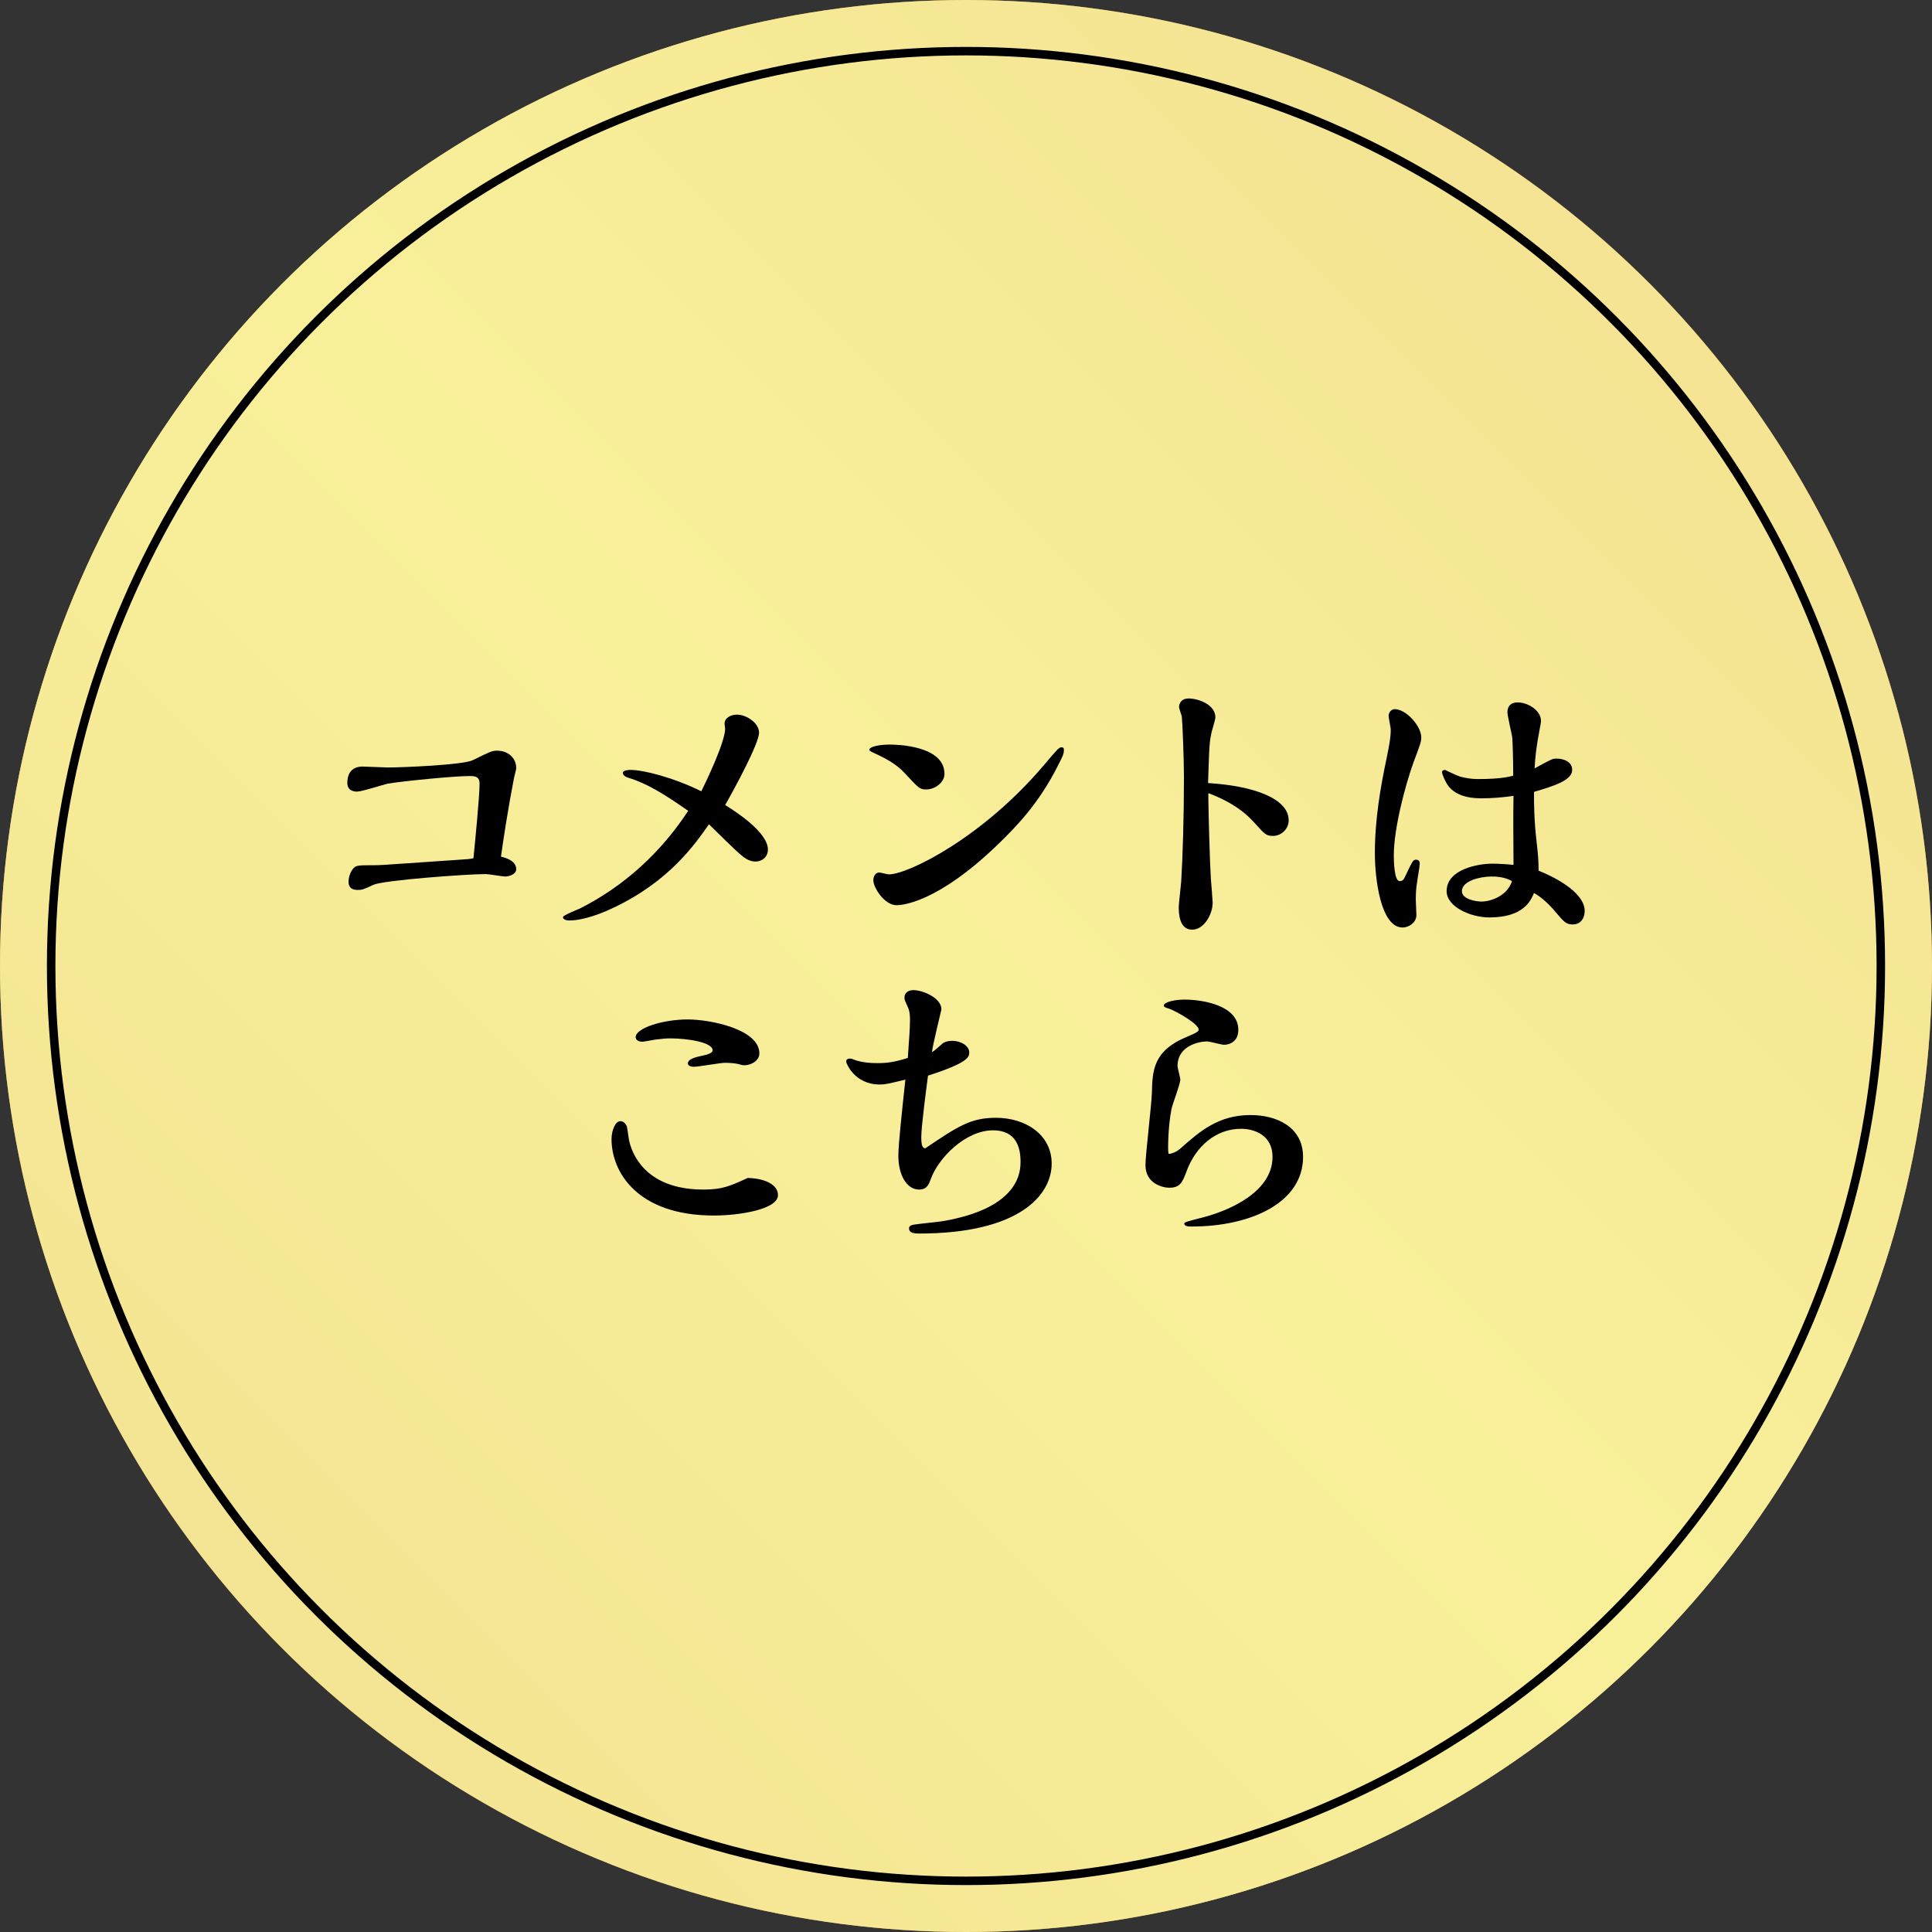
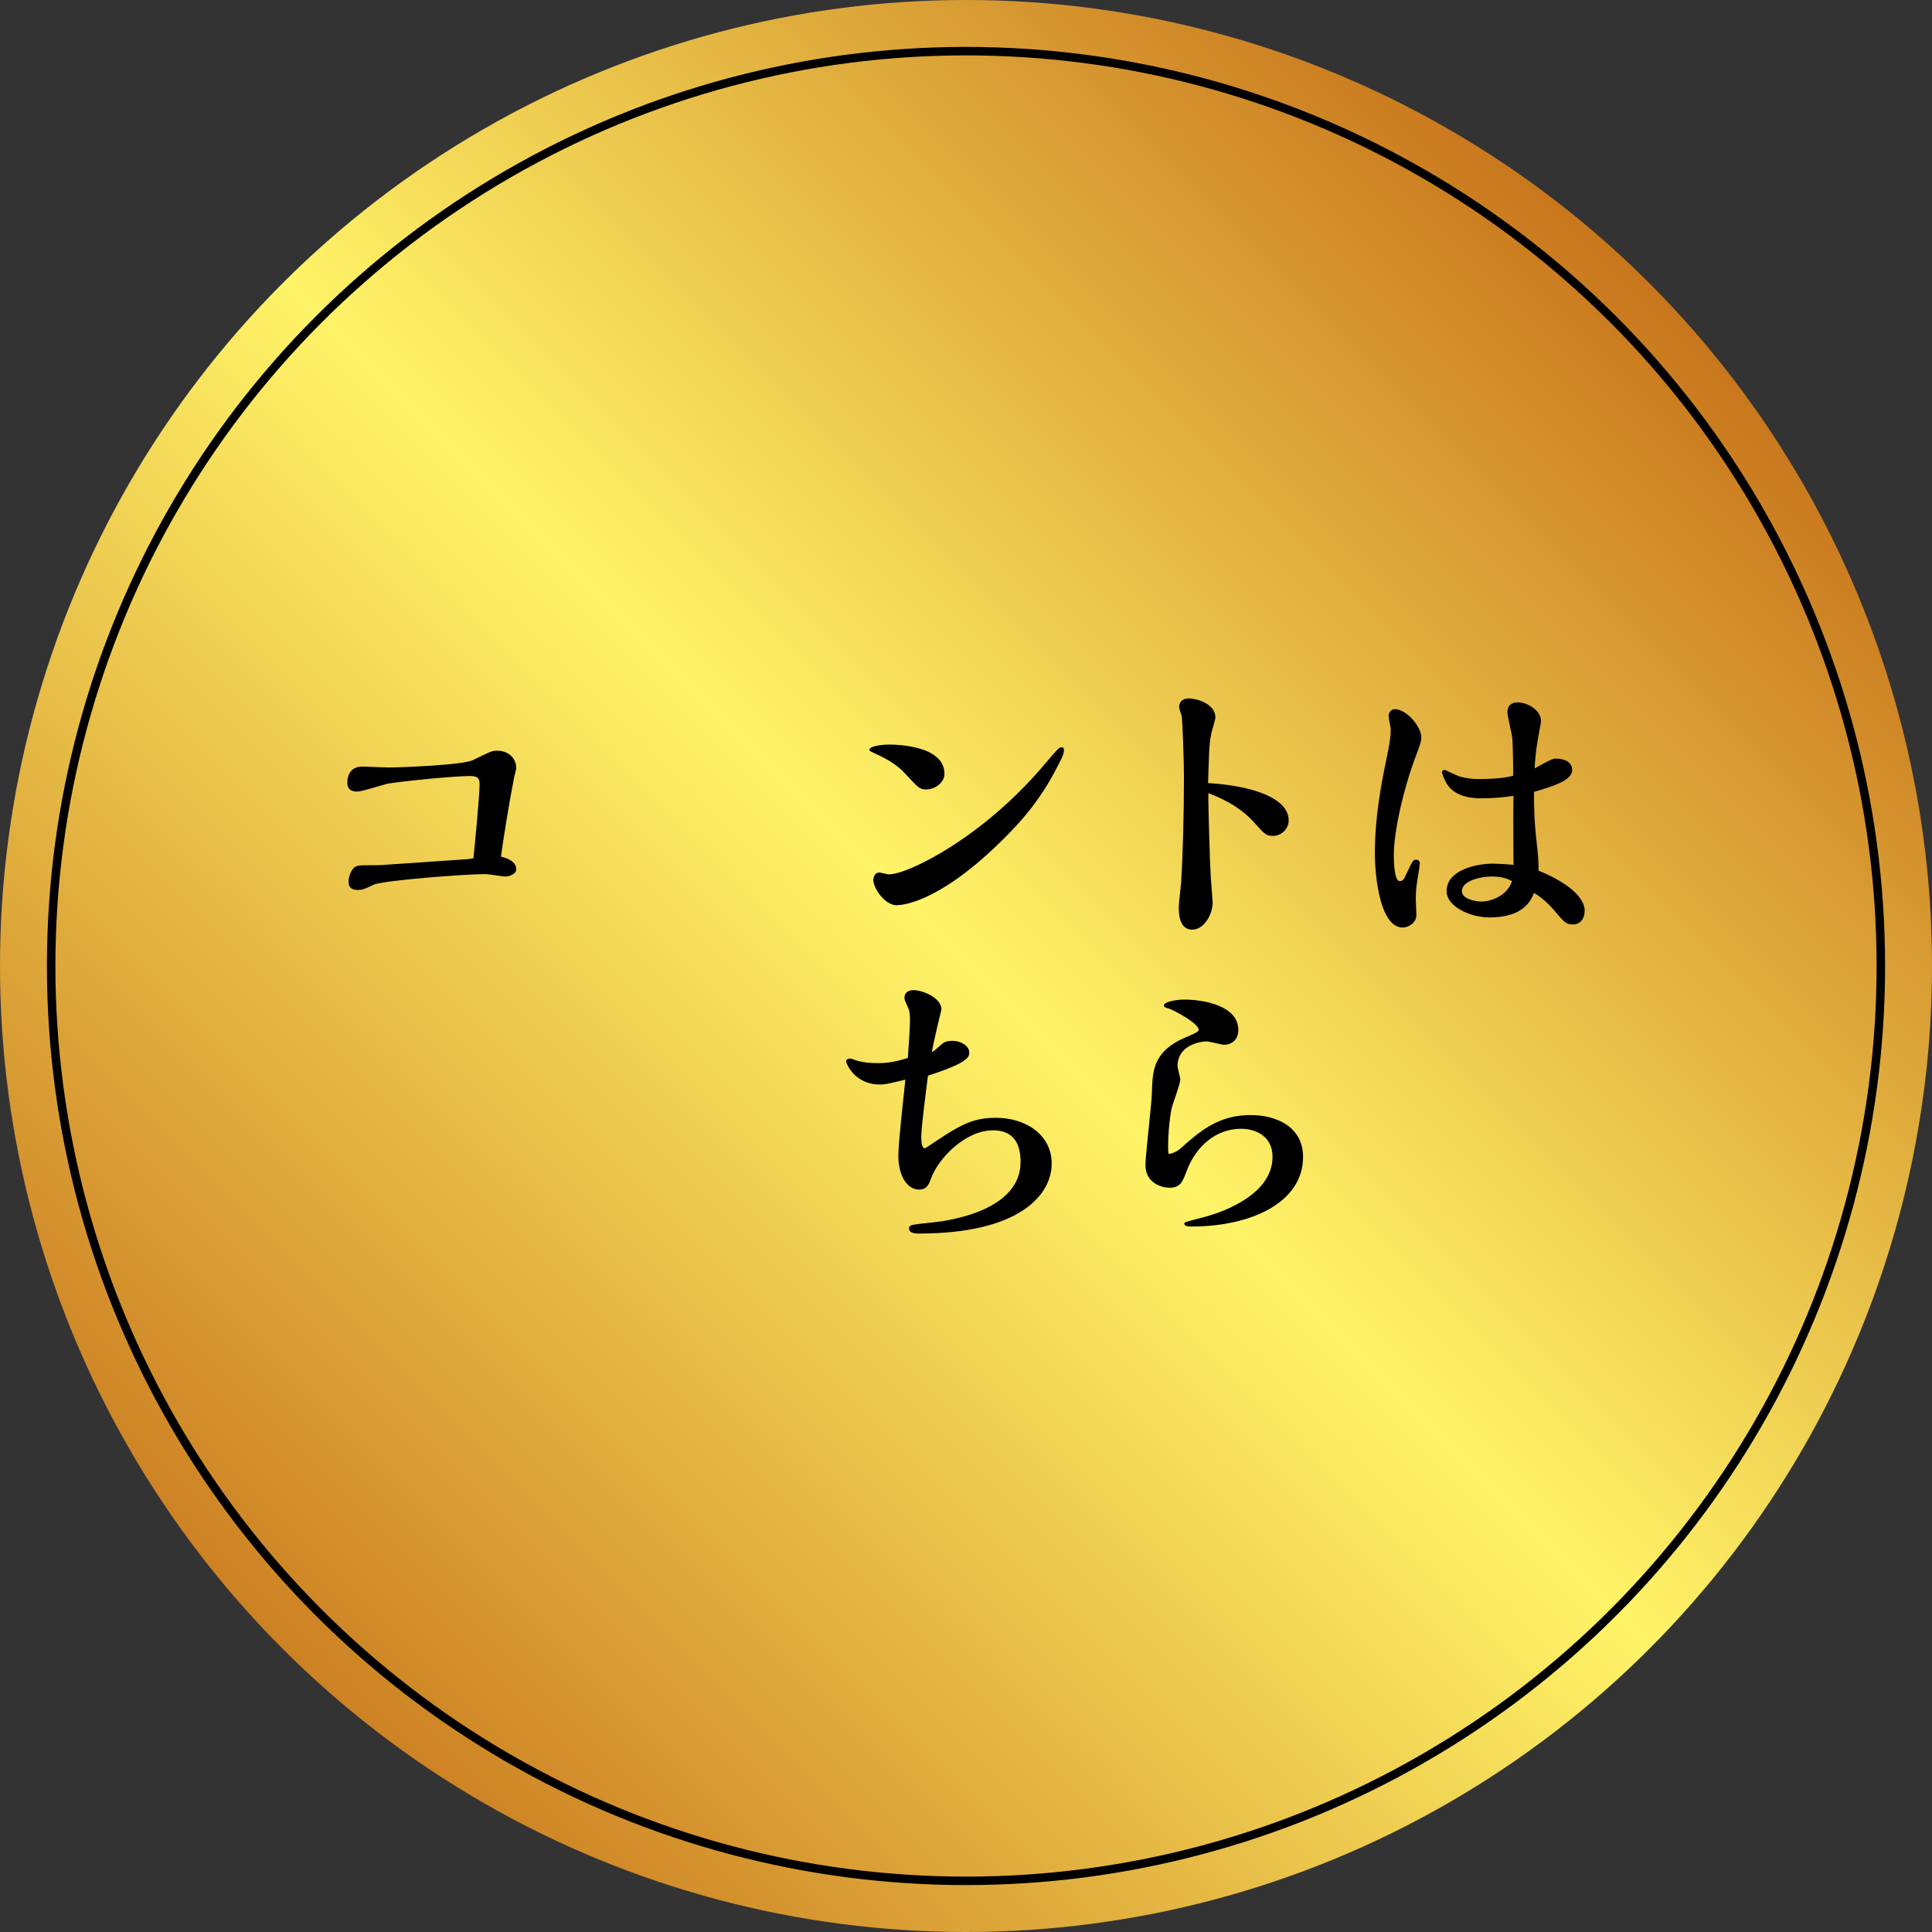
<svg xmlns="http://www.w3.org/2000/svg" id="_レイヤー_1" viewBox="0 0 227.704 227.704">
  <rect x="0" y="0" width="227.704" height="227.704" fill="#333333" stroke="none" />
  <defs>
    <style>.cls-1{fill:url(#_名称未設定グラデーション_20);}.cls-2{fill:none;stroke:#000;stroke-miterlimit:10;}.cls-3{fill:#f9f0a0;opacity:.9;}</style>
    <linearGradient id="_名称未設定グラデーション_20" x1="33.347" y1="194.358" x2="194.358" y2="33.347" gradientUnits="userSpaceOnUse">
      <stop offset="0" stop-color="#cd8123" />
      <stop offset=".503" stop-color="#fff468" />
      <stop offset="1" stop-color="#c8761c" />
    </linearGradient>
  </defs>
  <circle class="cls-1" cx="113.852" cy="113.852" r="113.852" />
-   <circle class="cls-3" cx="113.852" cy="113.852" r="113.852" />
  <circle class="cls-2" cx="113.852" cy="113.852" r="107.823" />
  <g>
    <path d="M53.642,101.361c1.583-.108,1.764-.108,2.16-.216,.18-1.835,.72-7.271,.72-8.783,0-.756-.396-.9-1.152-.9-1.908,0-7.991,.612-9.683,.9-.504,.108-3.023,.936-3.6,.936-.468,0-1.152-.144-1.152-1.044,0-.612,.18-1.908,1.8-1.908,.432,0,2.52,.108,2.988,.108,1.583,0,8.854-.288,10.007-.864,2.051-1.008,2.268-1.116,2.843-1.116,1.368,0,2.268,.9,2.268,2.052,0,.18-.216,.936-.252,1.116-.684,3.491-1.26,7.271-1.548,9.323,1.728,.396,1.8,1.188,1.8,1.476,0,.612-.864,.864-1.296,.864-.324,0-1.944-.288-2.304-.288-2.232,0-12.022,.72-13.21,1.26-1.152,.54-1.368,.612-1.872,.612-.648,0-1.08-.252-1.08-.972,0-.432,.18-1.08,.468-1.44,.36-.504,.576-.504,2.52-.504,.648,0,.72,0,5.363-.324l4.211-.288Z" />
-     <path d="M90.506,100.137c0,.828-.648,1.404-1.476,1.404-.504,0-.972-.216-1.404-.54-.648-.432-3.419-3.24-4.067-3.852-1.62,2.304-4.607,6.659-11.159,9.791-2.52,1.224-4.355,1.548-5.255,1.548-.612,0-.792-.216-.792-.396,0-.216,1.656-.864,1.979-1.008,5.219-2.627,9.575-6.623,12.778-11.519-2.735-1.908-4.787-3.204-7.019-3.888-.288-.072-.684-.288-.684-.576,0-.324,.684-.36,.9-.36,1.584,0,5.147,.936,8.351,2.52,.36-.72,2.808-5.759,2.808-7.379,0-.108-.072-.468-.072-.576,0-.72,.756-1.08,1.476-1.08,1.08,0,2.592,.972,2.592,2.124,0,1.26-2.844,6.515-3.996,8.531,1.224,.756,5.04,3.204,5.04,5.255Z" />
    <path d="M109.155,93.046c-.756,0-.9-.18-2.375-1.764-.468-.504-1.224-1.332-3.276-2.304-.792-.36-1.043-.468-1.043-.612,0-.36,1.152-.612,2.412-.612,.792,0,6.443,.108,6.443,3.456,0,1.008-1.116,1.836-2.16,1.836Zm13.858-2.844c1.62-1.908,1.8-2.124,2.088-2.124,.252,0,.288,.108,.288,.288,0,.468-.108,.72-.612,1.692-2.375,4.788-5.219,7.559-7.055,9.359-7.343,7.127-11.554,7.271-12.058,7.271-1.404,0-2.736-2.052-2.736-2.952,0-.072,.036-.9,.72-.9,.144,0,.936,.216,1.116,.216,2.268,0,11.014-4.32,18.25-12.851Z" />
    <path d="M142.418,94.306c0,.972,.18,7.595,.288,9.179,.036,.468,.217,2.628,.217,2.88,0,1.439-1.044,3.204-2.413,3.204-1.512,0-1.583-1.872-1.583-2.664,0-.396,.252-2.483,.288-2.987,.18-2.916,.324-7.739,.324-12.274,0-2.196-.18-6.659-.252-7.199-.036-.18-.324-.936-.324-1.116,0-.396,.252-1.008,1.116-1.008,1.152,0,3.167,.72,3.167,2.231,0,.288-.468,1.692-.504,2.016-.252,1.044-.252,2.808-.36,5.724,5.4,.324,9.502,1.835,9.502,4.391,0,1.044-.899,1.836-1.835,1.836-.828,0-.973-.18-2.268-1.62-1.872-2.088-4.428-3.06-5.364-3.42v.828Z" />
    <path d="M166.863,106.004c0,.252,.072,1.548,.072,1.836,0,.936-.937,1.476-1.62,1.476-2.628,0-3.275-5.903-3.275-8.747,0-4.032,.684-7.883,1.368-11.123,.359-1.764,.504-2.52,.504-3.492,0-.216-.252-1.332-.252-1.583,0-.396,.323-.792,.72-.792,1.332,0,3.131,1.979,3.131,3.348,0,.432-.071,.684-.899,2.879-1.044,2.88-2.34,7.919-2.34,11.015,0,.576,.036,3.023,.684,3.023,.396,0,.505-.216,.685-.612,.863-1.8,.899-1.908,1.26-1.908s.432,.252,.432,.468c0,.324-.288,1.872-.324,2.232-.107,.648-.144,1.296-.144,1.979Zm19.905,1.368c0,.792-.432,1.583-1.403,1.583-.792,0-1.044-.324-1.944-1.368-.756-.936-1.764-1.872-2.627-2.34-.36,.864-1.188,2.88-5.256,2.88-2.231,0-5.039-1.26-5.039-3.096,0-2.627,3.815-3.24,5.363-3.24,.756,0,1.907,.072,2.52,.144-.036-4.535-.036-5.723,0-8.135-1.224,.18-2.483,.288-3.743,.288-.685,0-2.952,0-4.032-1.584-.216-.324-.647-1.188-.647-1.512,0-.216,.252-.252,.36-.252,.107,.072,1.512,.72,1.764,.792,.72,.18,1.331,.288,2.087,.288,2.772,0,3.744-.288,4.176-.396,0-1.943-.072-3.995-.107-4.427-.036-.432-.576-2.592-.576-3.06,0-.792,.504-1.152,1.188-1.152,1.224,0,2.771,.936,2.771,2.196,0,.144-.071,.504-.107,.684-.468,2.412-.576,3.564-.648,4.896,2.052-1.116,2.088-1.152,2.592-1.152,.756,0,1.836,.324,1.836,1.332,0,1.224-2.088,1.872-4.499,2.592,0,1.439,0,3.275,.323,6.047,.145,1.26,.216,1.98,.216,3.24,2.521,1.008,5.436,2.771,5.436,4.751Zm-11.015-4.067c-1.26,0-3.455,.504-3.455,1.728,0,.972,1.728,1.224,2.304,1.224,1.115,0,3.06-.684,3.6-2.412-.937-.54-2.052-.54-2.448-.54Z" />
-     <path d="M91.694,140.849c0,1.692-4.572,2.412-7.559,2.412-8.999,0-12.059-5.111-12.059-8.999,0-1.008,.432-2.124,1.044-2.124,.396,0,.648,.36,.756,.612,.072,.252,.216,1.476,.288,1.764,.576,2.375,2.699,5.687,8.747,5.687,2.196,0,3.096-.396,5.219-1.368,2.376,.072,3.564,.972,3.564,2.016Zm-15.982-18.07c-.36,0-.792-.144-.792-.54,0-1.08,3.239-2.088,6.119-2.088,2.771,0,8.459,1.188,8.459,3.996,0,.9-1.008,1.404-1.764,1.404-.18,0-.36-.036-.72-.144-.396-.108-1.152-.144-1.583-.144-.54,0-3.096,.468-3.672,.468-.288,0-.684-.108-.684-.396,0-.576,1.152-.792,1.656-.9,.432-.108,1.26-.252,1.26-.648,0-.972-3.096-1.404-4.967-1.404-.648,0-.792,.036-1.8,.144-.252,.036-1.332,.252-1.512,.252Z" />
-     <path d="M117.398,131.742c3.419,0,6.551,1.944,6.551,5.399,0,3.708-3.816,8.243-15.622,8.243-.396,0-1.188,0-1.188-.612,0-.216,.108-.396,.792-.468,.432-.072,2.592-.288,3.06-.36,9.287-1.548,9.287-5.975,9.287-7.055,0-1.692-.54-3.671-3.239-3.671-3.276,0-6.479,3.312-7.343,5.759-.216,.576-.432,1.224-1.368,1.224-1.476,0-2.448-1.728-2.448-3.995,0-1.368,.432-5.255,.828-8.963-2.087,.504-2.375,.576-3.023,.576-2.988,0-3.959-2.52-3.959-2.7,0-.288,.252-.36,.468-.36,.108,0,.252,.036,.396,.108,1.008,.396,2.196,.432,2.88,.432,1.008,0,1.944-.108,3.527-.612,.18-2.484,.252-3.672,.252-4.5,0-.288,0-.936-.216-1.404-.396-.9-.432-.936-.432-1.188,0-.756,.684-.9,1.044-.9,1.152,0,3.312,.936,3.312,2.268,0,.036-1.044,4.248-1.116,5.04,.288-.144,.72-.576,1.116-.9,.144-.144,.468-.432,1.296-.432,.972,0,1.98,.576,1.98,1.368,0,.504-.036,1.188-4.859,2.735-.144,1.152-.792,5.903-.792,7.235,0,1.044,.144,1.296,.468,1.332,3.852-2.591,5.327-3.6,8.351-3.6Z" />
+     <path d="M117.398,131.742c3.419,0,6.551,1.944,6.551,5.399,0,3.708-3.816,8.243-15.622,8.243-.396,0-1.188,0-1.188-.612,0-.216,.108-.396,.792-.468,.432-.072,2.592-.288,3.06-.36,9.287-1.548,9.287-5.975,9.287-7.055,0-1.692-.54-3.671-3.239-3.671-3.276,0-6.479,3.312-7.343,5.759-.216,.576-.432,1.224-1.368,1.224-1.476,0-2.448-1.728-2.448-3.995,0-1.368,.432-5.255,.828-8.963-2.087,.504-2.375,.576-3.023,.576-2.988,0-3.959-2.52-3.959-2.7,0-.288,.252-.36,.468-.36,.108,0,.252,.036,.396,.108,1.008,.396,2.196,.432,2.88,.432,1.008,0,1.944-.108,3.527-.612,.18-2.484,.252-3.672,.252-4.5,0-.288,0-.936-.216-1.404-.396-.9-.432-.936-.432-1.188,0-.756,.684-.9,1.044-.9,1.152,0,3.312,.936,3.312,2.268,0,.036-1.044,4.248-1.116,5.04,.288-.144,.72-.576,1.116-.9,.144-.144,.468-.432,1.296-.432,.972,0,1.98,.576,1.98,1.368,0,.504-.036,1.188-4.859,2.735-.144,1.152-.792,5.903-.792,7.235,0,1.044,.144,1.296,.468,1.332,3.852-2.591,5.327-3.6,8.351-3.6" />
    <path d="M137.776,135.99c.252,0,.828-.18,1.332-.612,2.304-2.052,4.5-3.959,8.28-3.959,3.131,0,6.19,1.44,6.19,4.931,0,5.399-6.155,8.207-13.138,8.207-.324,0-.864,0-.864-.36,0-.144,.252-.216,2.483-.792,2.376-.648,7.919-2.735,7.919-7.055,0-2.556-2.123-3.312-3.707-3.312-2.952,0-5.328,2.052-6.408,4.967-.504,1.332-.756,1.98-2.052,1.98-.756,0-2.808-.468-2.808-2.664,0-1.224,.72-7.127,.756-8.495,.072-2.592,.108-4.931,4.032-6.587,1.476-.612,1.476-.72,1.476-.9,0-.72-2.987-2.34-3.563-2.484-.288-.072-.54-.18-.54-.324,0-.468,1.439-.72,2.412-.72,2.268,0,6.371,.72,6.371,3.563,0,1.296-.899,1.764-1.691,1.764-.288,0-1.692-.396-2.016-.396-.72,0-3.456,.396-3.456,2.916,0,.216,.324,1.332,.324,1.584,0,.54-.936,2.916-1.044,3.491-.396,2.052-.432,4.715-.36,5.111,0,.072,0,.144,.072,.144Z" />
  </g>
</svg>